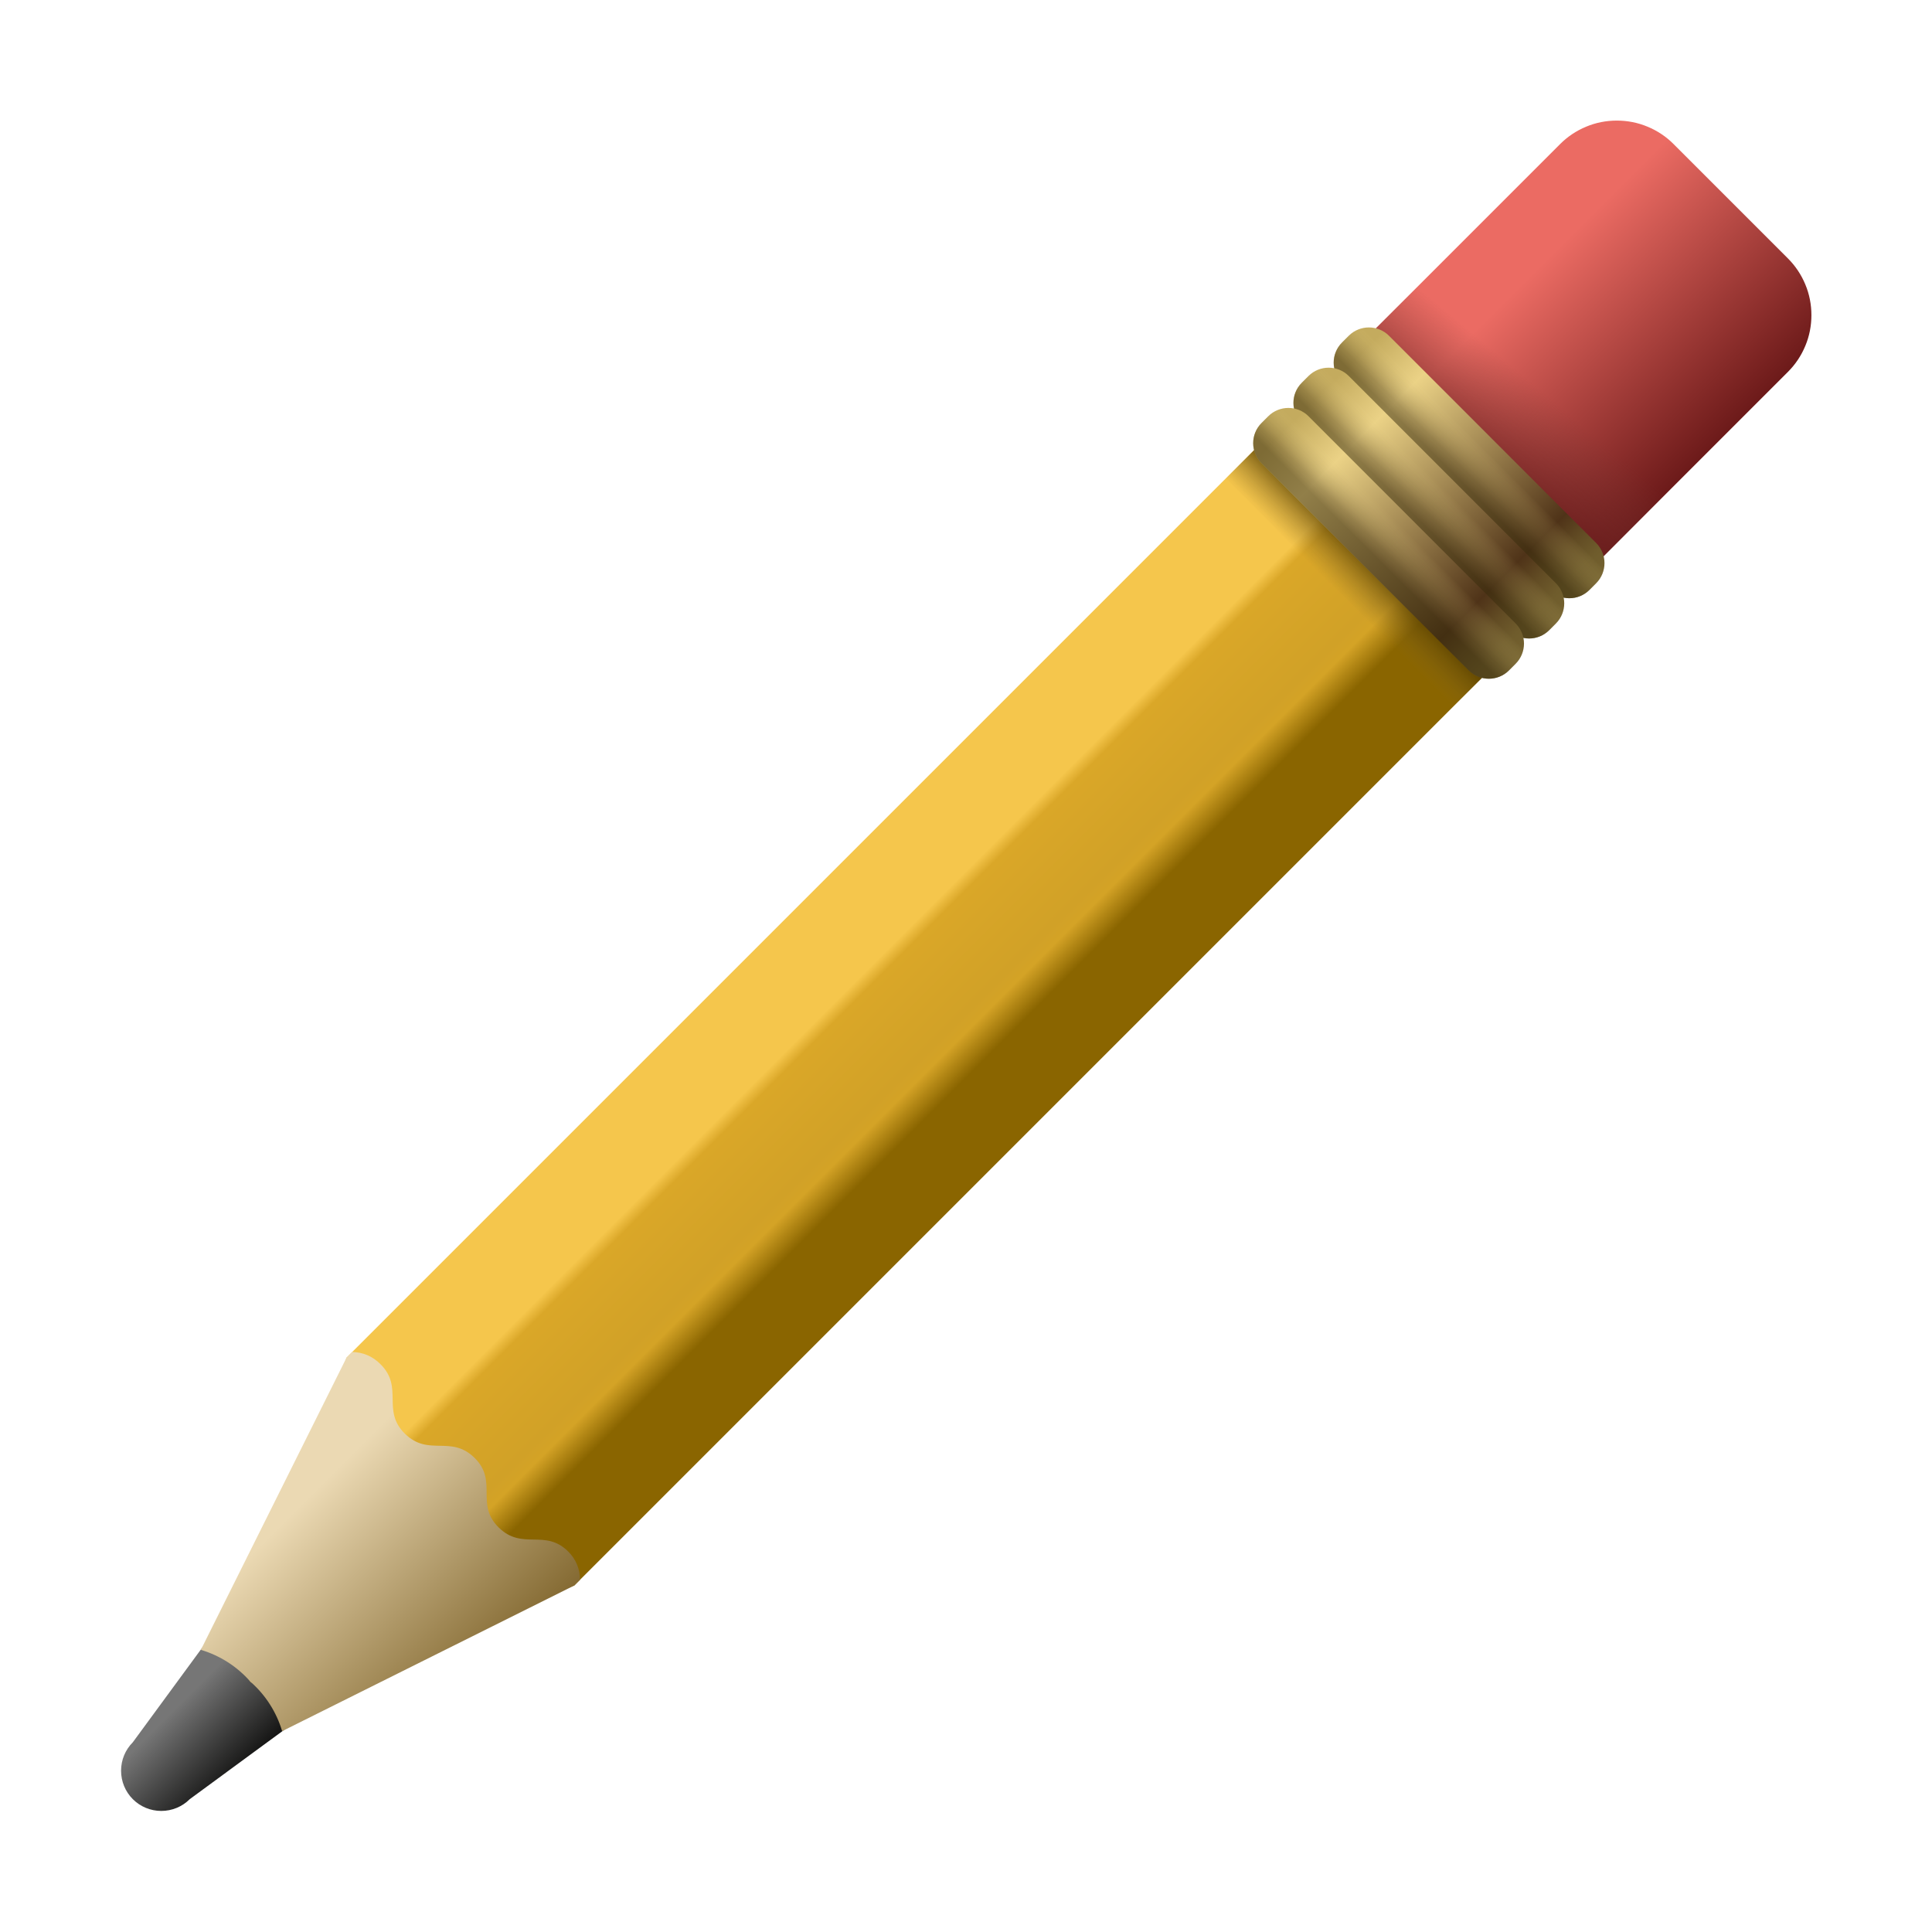
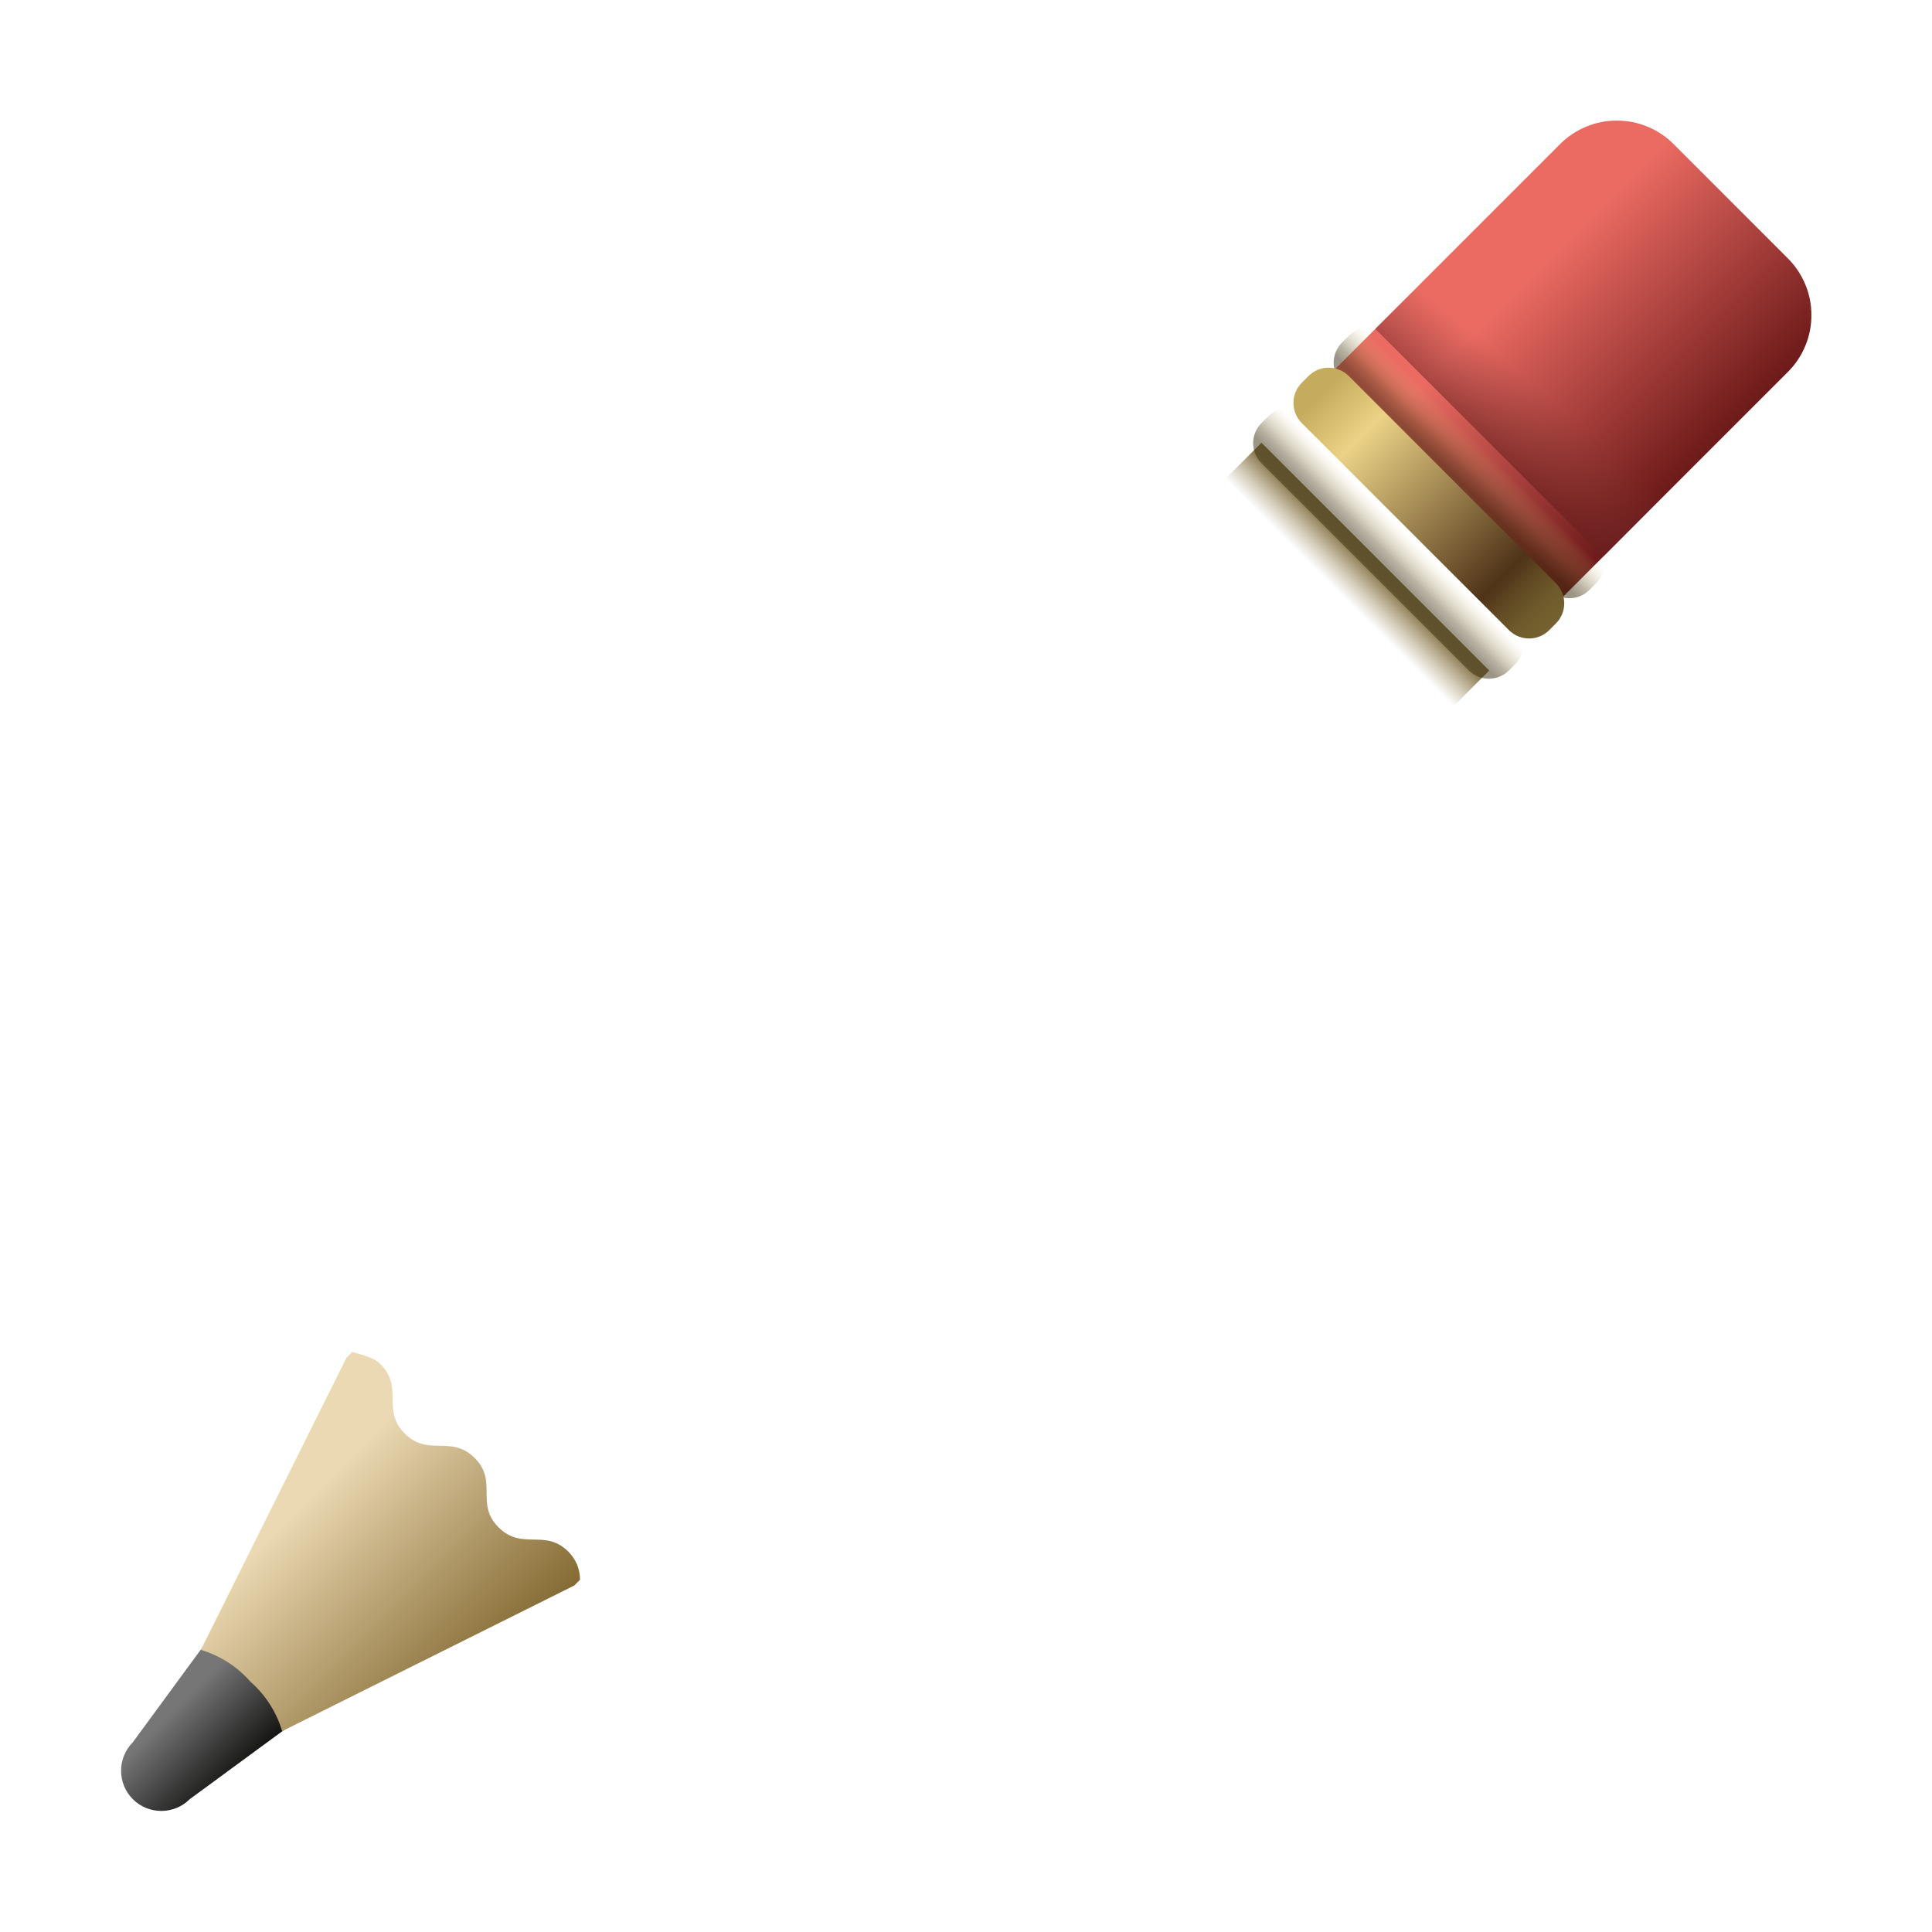
<svg xmlns="http://www.w3.org/2000/svg" width="24" height="24" viewBox="0 0 24 24" fill="none">
  <path d="M1.65 22.35C1.556 22.256 1.504 22.129 1.504 21.996C1.504 21.864 1.556 21.737 1.65 21.643L2.669 20.254L3.745 21.331L2.357 22.35C2.263 22.444 2.136 22.496 2.003 22.496C1.871 22.496 1.744 22.444 1.65 22.35Z" fill="url(#paint0_linear_20686_161360)" />
-   <path d="M16.585 4.585L19.415 7.415L7.135 19.695C7.135 19.695 3.345 21.13 3.11 20.89C2.875 20.65 4.305 16.865 4.305 16.865L16.585 4.585Z" fill="url(#paint1_linear_20686_161360)" />
-   <path d="M7.205 19.625L7.135 19.695L3.505 21.505C3.434 21.267 3.297 21.053 3.11 20.89C2.947 20.703 2.733 20.566 2.495 20.495L4.305 16.865L4.375 16.795C4.44 16.796 4.505 16.809 4.565 16.835C4.625 16.861 4.679 16.898 4.725 16.945C5.02 17.235 4.735 17.52 5.03 17.81C5.325 18.1 5.6 17.82 5.895 18.11C6.19 18.4 5.9 18.685 6.195 18.975C6.49 19.265 6.77 18.985 7.06 19.275C7.106 19.321 7.143 19.375 7.168 19.435C7.193 19.495 7.205 19.56 7.205 19.625Z" fill="url(#paint2_linear_20686_161360)" />
+   <path d="M7.205 19.625L7.135 19.695L3.505 21.505C3.434 21.267 3.297 21.053 3.11 20.89C2.947 20.703 2.733 20.566 2.495 20.495L4.305 16.865L4.375 16.795C4.625 16.861 4.679 16.898 4.725 16.945C5.02 17.235 4.735 17.52 5.03 17.81C5.325 18.1 5.6 17.82 5.895 18.11C6.19 18.4 5.9 18.685 6.195 18.975C6.49 19.265 6.77 18.985 7.06 19.275C7.106 19.321 7.143 19.375 7.168 19.435C7.193 19.495 7.205 19.56 7.205 19.625Z" fill="url(#paint2_linear_20686_161360)" />
  <path d="M22.21 4.62L19.415 7.415L16.585 4.585L19.38 1.79C19.473 1.697 19.582 1.624 19.703 1.574C19.824 1.523 19.954 1.498 20.085 1.498C20.216 1.498 20.346 1.523 20.467 1.574C20.588 1.624 20.698 1.697 20.79 1.79L22.21 3.21C22.303 3.303 22.376 3.412 22.426 3.533C22.477 3.654 22.502 3.784 22.502 3.915C22.502 4.046 22.477 4.176 22.426 4.297C22.376 4.418 22.303 4.527 22.21 4.62Z" fill="url(#paint3_linear_20686_161360)" />
  <path d="M22.21 4.62L19.915 6.915L17.085 4.085L19.38 1.79C19.473 1.697 19.582 1.624 19.703 1.574C19.824 1.523 19.954 1.498 20.085 1.498C20.216 1.498 20.346 1.523 20.467 1.574C20.588 1.624 20.698 1.697 20.79 1.79L22.21 3.21C22.303 3.303 22.376 3.412 22.426 3.533C22.477 3.654 22.502 3.784 22.502 3.915C22.502 4.046 22.477 4.176 22.426 4.297C22.376 4.418 22.303 4.527 22.21 4.62Z" fill="url(#paint4_linear_20686_161360)" />
  <path opacity="0.7" d="M15.67 5.5L14.42 6.75L17.25 9.58L18.5 8.33L15.67 5.5Z" fill="url(#paint5_linear_20686_161360)" />
-   <path d="M16.755 4.171L16.671 4.255C16.533 4.393 16.533 4.617 16.671 4.755L19.245 7.328C19.383 7.466 19.607 7.466 19.745 7.328L19.828 7.245C19.966 7.107 19.966 6.883 19.828 6.745L17.255 4.171C17.117 4.033 16.893 4.033 16.755 4.171Z" fill="url(#paint6_linear_20686_161360)" />
  <path opacity="0.5" d="M16.755 4.171L16.671 4.255C16.533 4.393 16.533 4.617 16.671 4.755L19.245 7.328C19.383 7.466 19.607 7.466 19.745 7.328L19.828 7.245C19.966 7.107 19.966 6.883 19.828 6.745L17.255 4.171C17.117 4.033 16.893 4.033 16.755 4.171Z" fill="url(#paint7_linear_20686_161360)" />
  <path d="M16.255 4.671L16.171 4.755C16.033 4.893 16.033 5.117 16.171 5.255L18.745 7.828C18.883 7.966 19.107 7.966 19.245 7.828L19.328 7.745C19.466 7.607 19.466 7.383 19.328 7.245L16.755 4.671C16.617 4.533 16.393 4.533 16.255 4.671Z" fill="url(#paint8_linear_20686_161360)" />
-   <path opacity="0.5" d="M16.255 4.671L16.171 4.755C16.033 4.893 16.033 5.117 16.171 5.255L18.745 7.828C18.883 7.966 19.107 7.966 19.245 7.828L19.328 7.745C19.466 7.607 19.466 7.383 19.328 7.245L16.755 4.671C16.617 4.533 16.393 4.533 16.255 4.671Z" fill="url(#paint9_linear_20686_161360)" />
-   <path d="M15.755 5.171L15.671 5.255C15.533 5.393 15.533 5.617 15.671 5.755L18.245 8.328C18.383 8.466 18.607 8.466 18.745 8.328L18.828 8.245C18.966 8.107 18.966 7.883 18.828 7.745L16.255 5.171C16.117 5.033 15.893 5.033 15.755 5.171Z" fill="url(#paint10_linear_20686_161360)" />
  <path opacity="0.5" d="M15.755 5.171L15.671 5.255C15.533 5.393 15.533 5.617 15.671 5.755L18.245 8.328C18.383 8.466 18.607 8.466 18.745 8.328L18.828 8.245C18.966 8.107 18.966 7.883 18.828 7.745L16.255 5.171C16.117 5.033 15.893 5.033 15.755 5.171Z" fill="url(#paint11_linear_20686_161360)" />
  <defs>
    <linearGradient id="paint0_linear_20686_161360" x1="1.883" y1="21.064" x2="3.087" y2="22.268" gradientUnits="userSpaceOnUse">
      <stop offset="0.188" stop-color="#767676" />
      <stop offset="0.935" stop-color="#080807" />
    </linearGradient>
    <linearGradient id="paint1_linear_20686_161360" x1="9.37" y1="12.26" x2="11.752" y2="14.642" gradientUnits="userSpaceOnUse">
      <stop offset="0.25" stop-color="#F5C64C" />
      <stop offset="0.3" stop-color="#DAA728" />
      <stop offset="0.62" stop-color="#D1A127" />
      <stop offset="0.67" stop-color="#D4A326" />
      <stop offset="0.789" stop-color="#8A6500" />
    </linearGradient>
    <linearGradient id="paint2_linear_20686_161360" x1="3.066" y1="18.173" x2="6.232" y2="21.34" gradientUnits="userSpaceOnUse">
      <stop offset="0.188" stop-color="#EBD9B3" />
      <stop offset="0.935" stop-color="#7D6229" />
    </linearGradient>
    <linearGradient id="paint3_linear_20686_161360" x1="18.369" y1="2.869" x2="21.536" y2="6.036" gradientUnits="userSpaceOnUse">
      <stop offset="0.188" stop-color="#EB6B63" />
      <stop offset="0.935" stop-color="#631414" />
    </linearGradient>
    <linearGradient id="paint4_linear_20686_161360" x1="21.35" y1="2.326" x2="18.119" y2="6.177" gradientUnits="userSpaceOnUse">
      <stop offset="0.667" stop-color="#7D3935" stop-opacity="0" />
      <stop offset="0.871" stop-color="#6B201F" stop-opacity="0.68" />
      <stop offset="0.963" stop-color="#631414" />
    </linearGradient>
    <linearGradient id="paint5_linear_20686_161360" x1="15.937" y1="8.064" x2="16.988" y2="7.012" gradientUnits="userSpaceOnUse">
      <stop offset="0.664" stop-color="#826827" stop-opacity="0" />
      <stop offset="1" stop-color="#543D00" />
    </linearGradient>
    <linearGradient id="paint6_linear_20686_161360" x1="16.871" y1="4.375" x2="19.76" y2="7.264" gradientUnits="userSpaceOnUse">
      <stop offset="0.008" stop-color="#C4AB5E" />
      <stop offset="0.188" stop-color="#EBD286" />
      <stop offset="0.794" stop-color="#4F3318" />
      <stop offset="0.872" stop-color="#624C24" />
      <stop offset="0.943" stop-color="#6F5C2C" />
      <stop offset="1" stop-color="#73612F" />
    </linearGradient>
    <linearGradient id="paint7_linear_20686_161360" x1="17.983" y1="6.007" x2="18.531" y2="5.459" gradientUnits="userSpaceOnUse">
      <stop offset="0.174" stop-color="#382B0C" />
      <stop offset="0.348" stop-color="#594922" stop-opacity="0.818" />
      <stop offset="0.644" stop-color="#B09B5E" stop-opacity="0.329" />
      <stop offset="0.812" stop-color="#EBD286" stop-opacity="0" />
    </linearGradient>
    <linearGradient id="paint8_linear_20686_161360" x1="16.372" y1="4.874" x2="19.261" y2="7.763" gradientUnits="userSpaceOnUse">
      <stop offset="0.008" stop-color="#C4AB5E" />
      <stop offset="0.188" stop-color="#EBD286" />
      <stop offset="0.794" stop-color="#4F3318" />
      <stop offset="0.872" stop-color="#624C24" />
      <stop offset="0.943" stop-color="#6F5C2C" />
      <stop offset="1" stop-color="#73612F" />
    </linearGradient>
    <linearGradient id="paint9_linear_20686_161360" x1="17.483" y1="6.506" x2="18.031" y2="5.959" gradientUnits="userSpaceOnUse">
      <stop offset="0.174" stop-color="#382B0C" />
      <stop offset="0.348" stop-color="#594922" stop-opacity="0.818" />
      <stop offset="0.644" stop-color="#B09B5E" stop-opacity="0.329" />
      <stop offset="0.812" stop-color="#EBD286" stop-opacity="0" />
    </linearGradient>
    <linearGradient id="paint10_linear_20686_161360" x1="15.872" y1="5.374" x2="18.761" y2="8.263" gradientUnits="userSpaceOnUse">
      <stop offset="0.008" stop-color="#C4AB5E" />
      <stop offset="0.188" stop-color="#EBD286" />
      <stop offset="0.794" stop-color="#4F3318" />
      <stop offset="0.872" stop-color="#624C24" />
      <stop offset="0.943" stop-color="#6F5C2C" />
      <stop offset="1" stop-color="#73612F" />
    </linearGradient>
    <linearGradient id="paint11_linear_20686_161360" x1="16.984" y1="7.006" x2="17.531" y2="6.458" gradientUnits="userSpaceOnUse">
      <stop offset="0.174" stop-color="#382B0C" />
      <stop offset="0.348" stop-color="#594922" stop-opacity="0.818" />
      <stop offset="0.644" stop-color="#B09B5E" stop-opacity="0.329" />
      <stop offset="0.812" stop-color="#EBD286" stop-opacity="0" />
    </linearGradient>
  </defs>
</svg>